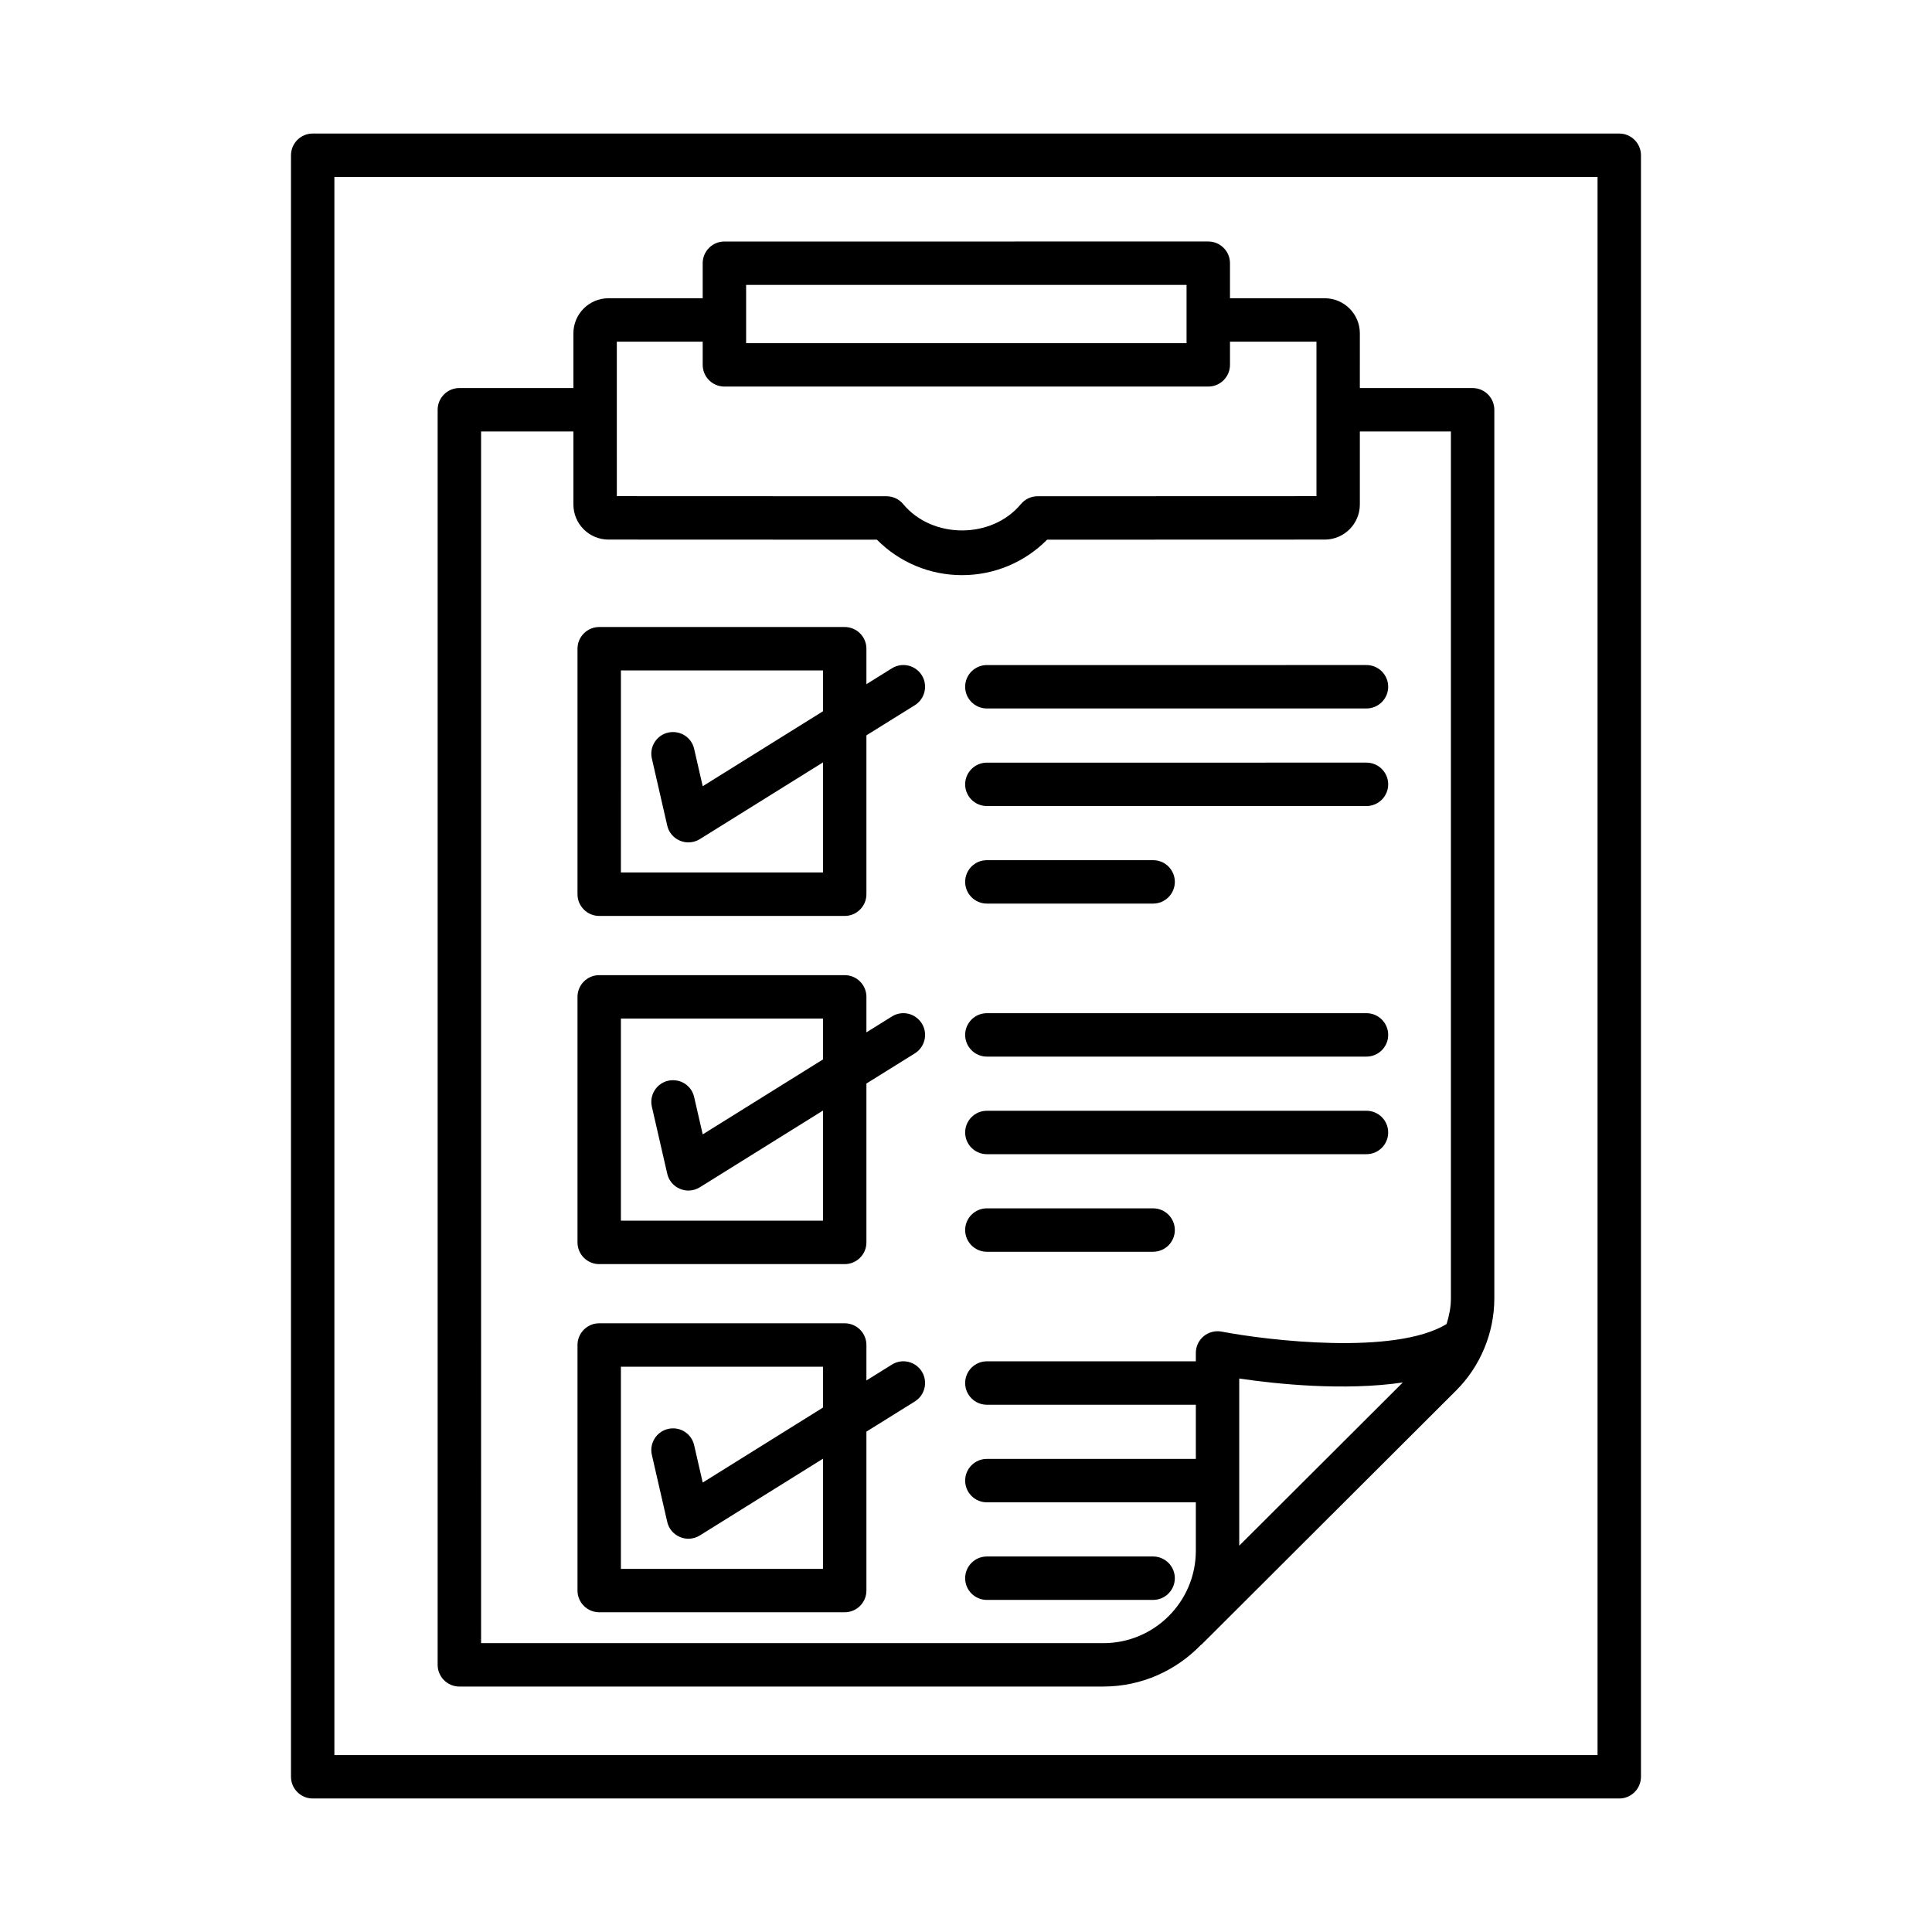
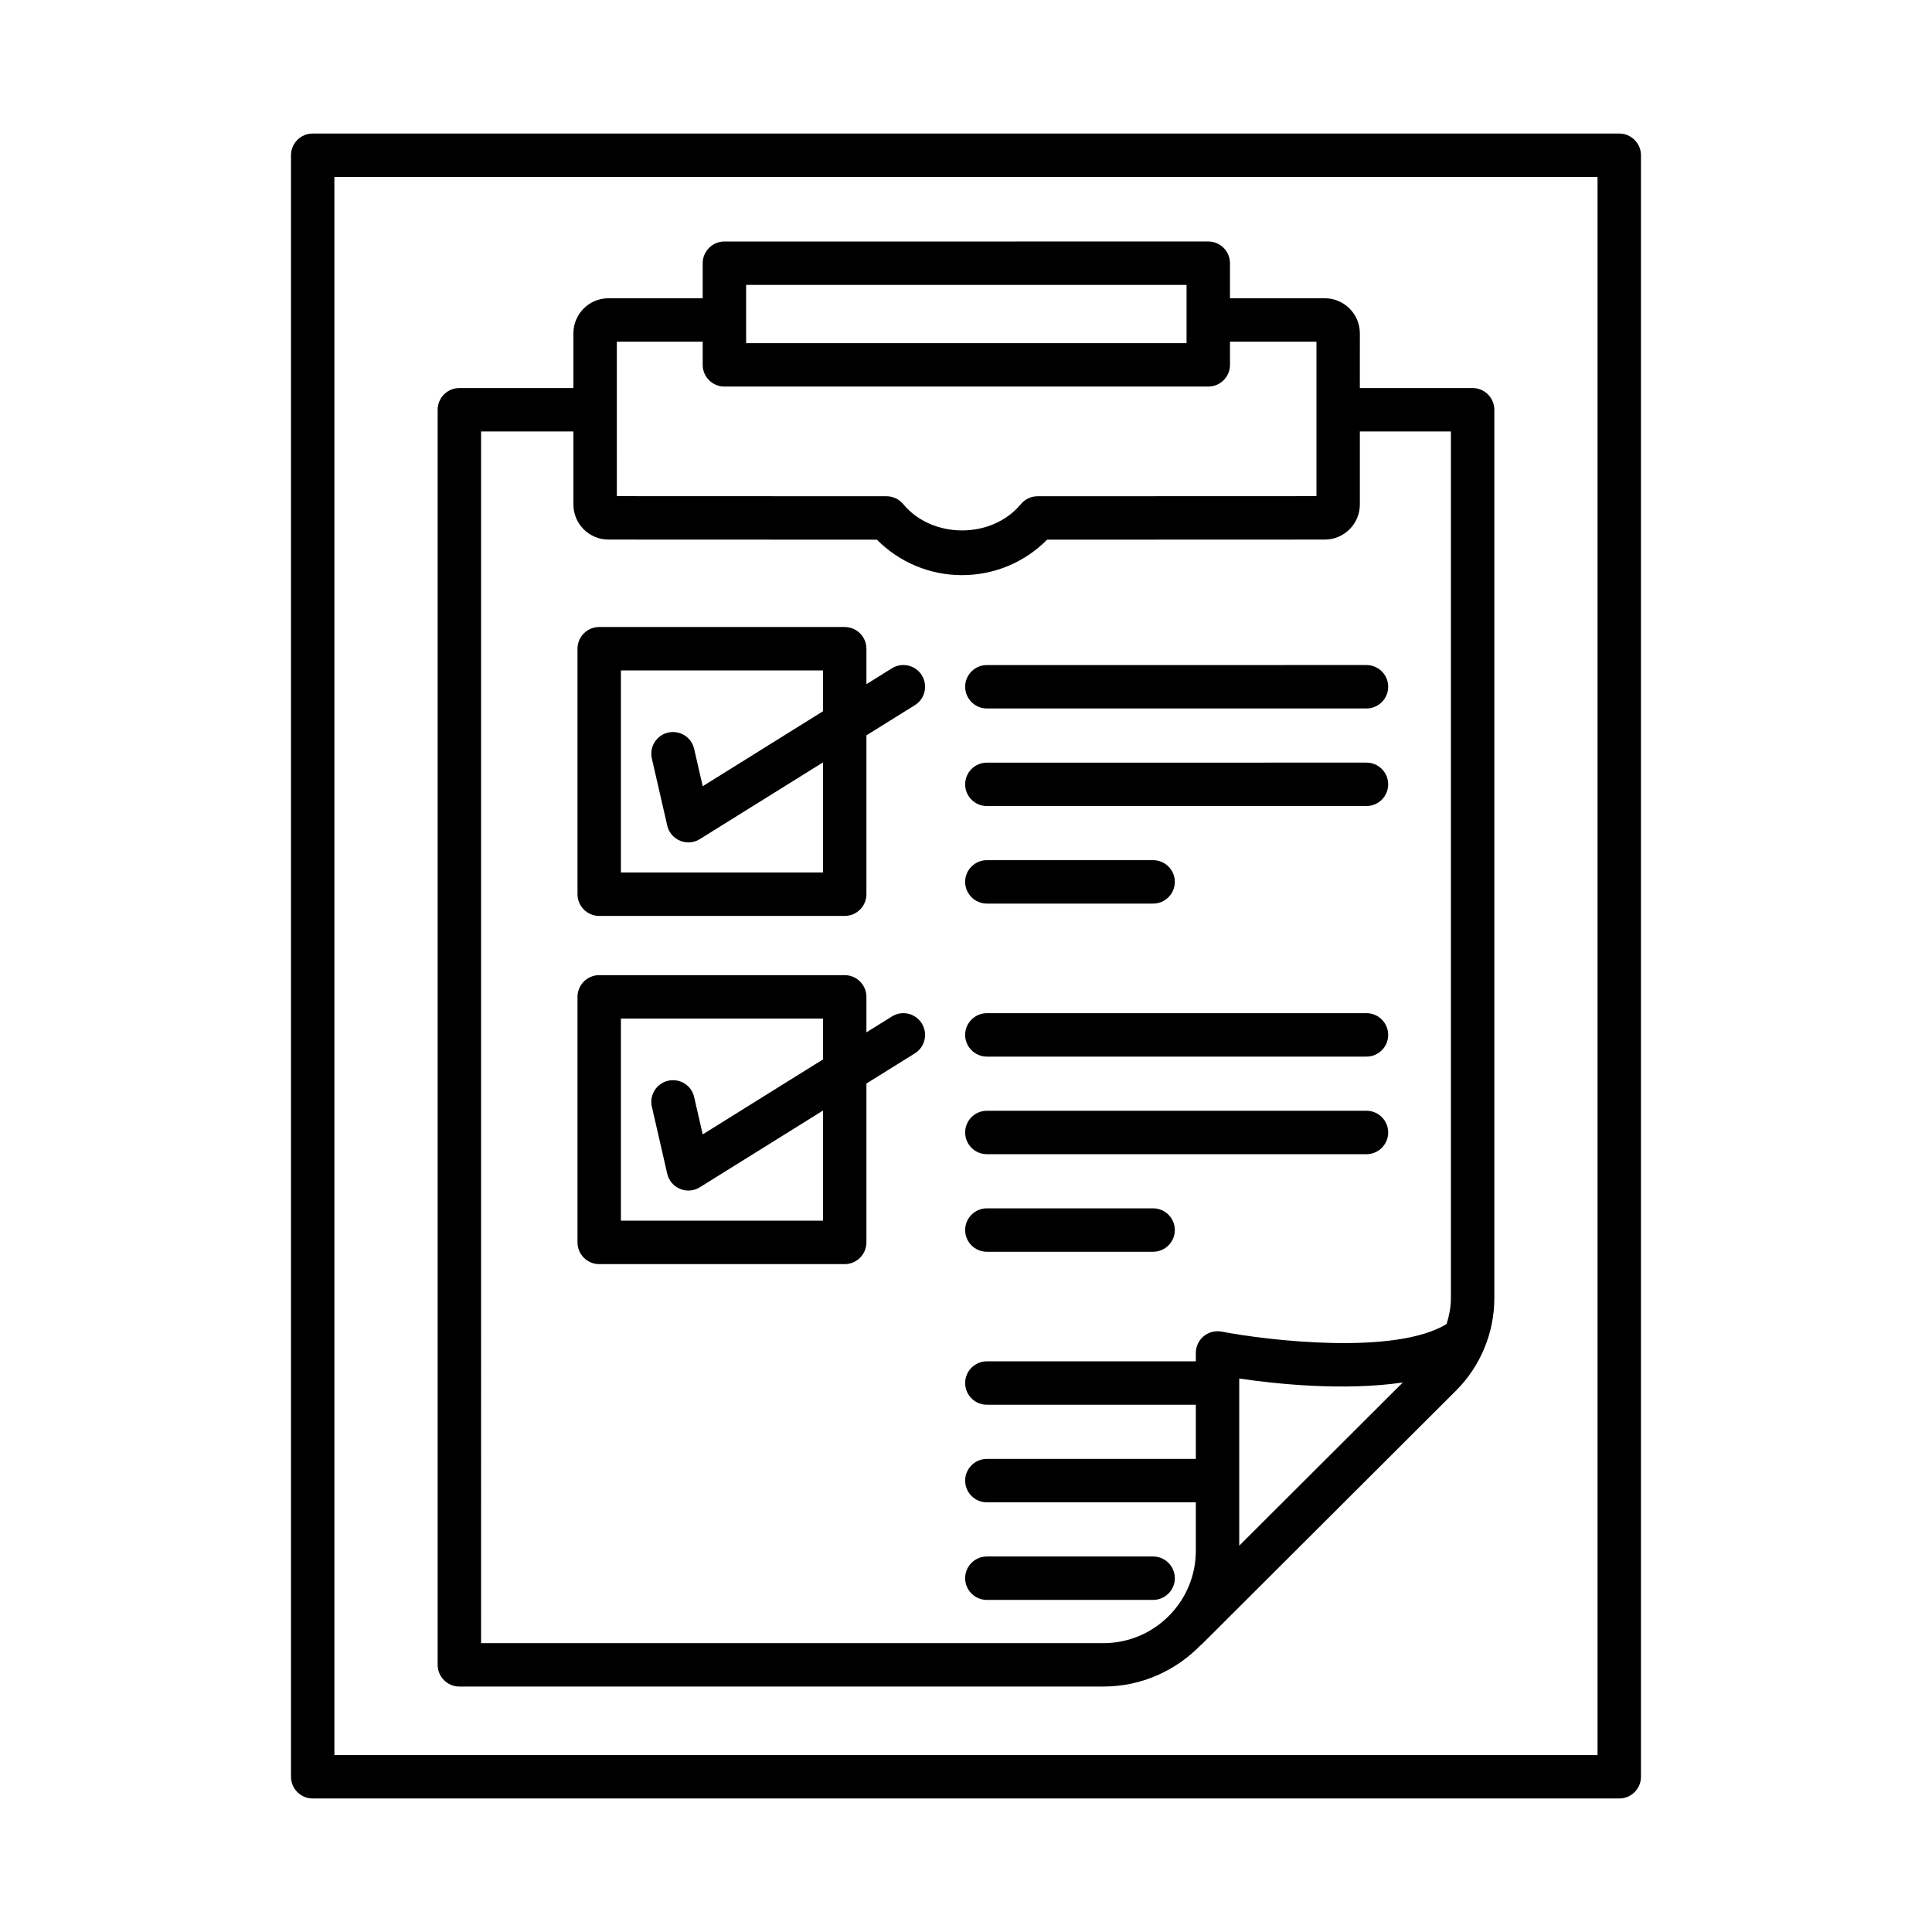
<svg xmlns="http://www.w3.org/2000/svg" fill="#000000" width="800px" height="800px" version="1.1" viewBox="144 144 512 512">
  <g>
    <path d="m573.12 179.39h-346.25c-3.172 0-5.754 2.582-5.754 5.754v429.72c0 3.172 2.582 5.754 5.754 5.754h346.25c3.172 0 5.754-2.582 5.754-5.754v-429.72c0-3.168-2.582-5.75-5.75-5.75zm-5.754 429.72h-334.75v-418.21h334.75z" />
    <path d="m265.74 590.95h170.67c10.148 0 19.293-4.258 25.844-11.035 0.074-0.066 0.168-0.09 0.238-0.16l67.375-67.234c6.441-6.41 10.145-15.309 10.145-24.43v-235.5c0-3.172-2.582-5.754-5.754-5.754h-29.887l0.004-14.508c0-5.121-4.18-9.289-9.305-9.289h-25.113v-9.289c0-3.172-2.582-5.754-5.754-5.754l-128.23 0.004c-3.172 0-5.754 2.582-5.754 5.754v9.289l-24.973-0.004c-5.121 0-9.289 4.168-9.289 9.289v14.508h-30.223c-3.172 0-5.754 2.582-5.754 5.754v332.61c0 3.168 2.582 5.75 5.754 5.75zm206.67-37.324v-44.305c9.832 1.465 27.84 3.332 43.348 1.051zm-130.68-334.12h116.72v15.434h-116.72zm-34.266 33.086v-18.047h22.758v6.144c0 3.172 2.582 5.754 5.754 5.754h128.23c3.172 0 5.754-2.582 5.754-5.754v-6.144h22.914v40.941l-73.914 0.027c-1.711 0-3.34 0.77-4.422 2.09-7.715 9.289-23.461 9.289-31.176 0-1.082-1.32-2.707-2.09-4.422-2.09l-71.473-0.027zm-35.973 5.75h24.469v19.363c0 5.121 4.168 9.289 9.289 9.289l71.148 0.027c5.934 6.004 14.016 9.398 22.547 9.398s16.613-3.394 22.547-9.398l73.578-0.027c5.121 0 9.305-4.168 9.305-9.289v-19.363h24.133v229.75c0 2.32-0.461 4.59-1.145 6.785-13.656 8.352-47.336 4.367-59.621 2.012-1.602-0.309-3.41 0.113-4.742 1.207-1.32 1.094-2.09 2.723-2.09 4.434v2.231h-55.379c-3.172 0-5.754 2.582-5.754 5.754s2.582 5.754 5.754 5.754h55.379v14.355h-55.379c-3.172 0-5.754 2.582-5.754 5.754s2.582 5.754 5.754 5.754h55.379v12.824c0 13.512-10.988 24.496-24.496 24.496l-164.92-0.004z" />
    <path d="m380.36 321.11-6.75 4.207v-9.398c0-3.172-2.582-5.754-5.754-5.754h-65.059c-3.172 0-5.754 2.582-5.754 5.754v65.059c0 3.172 2.582 5.754 5.754 5.754h65.059c3.172 0 5.754-2.582 5.754-5.754v-42.105l12.84-7.996c2.695-1.684 3.508-5.234 1.84-7.926-1.688-2.695-5.234-3.523-7.93-1.84zm-18.254 11.379-31.879 19.867-2.273-9.906c-0.703-3.074-3.719-4.996-6.891-4.309-3.086 0.703-5.023 3.789-4.309 6.891l4.07 17.75c0.406 1.809 1.668 3.297 3.394 4.012 0.703 0.293 1.461 0.449 2.203 0.449 1.066 0 2.117-0.293 3.043-0.871l32.637-20.332v29.184h-53.555l0.004-53.551h53.555z" />
    <path d="m405.53 331.75h100.6c3.172 0 5.754-2.582 5.754-5.754 0-3.172-2.582-5.754-5.754-5.754l-100.6 0.004c-3.172 0-5.754 2.582-5.754 5.754 0 3.168 2.582 5.75 5.754 5.75z" />
    <path d="m405.53 357.61h100.6c3.172 0 5.754-2.582 5.754-5.754 0-3.172-2.582-5.754-5.754-5.754l-100.6 0.004c-3.172 0-5.754 2.582-5.754 5.754 0 3.168 2.582 5.75 5.754 5.75z" />
    <path d="m405.53 383.46h44.059c3.172 0 5.754-2.582 5.754-5.754 0-3.172-2.582-5.754-5.754-5.754h-44.059c-3.172 0-5.754 2.582-5.754 5.754 0 3.172 2.582 5.754 5.754 5.754z" />
    <path d="m380.36 413.38-6.75 4.207v-9.41c0-3.172-2.582-5.754-5.754-5.754h-65.059c-3.172 0-5.754 2.582-5.754 5.754v65.074c0 3.172 2.582 5.754 5.754 5.754h65.059c3.172 0 5.754-2.582 5.754-5.754v-42.105l12.84-7.996c2.695-1.684 3.508-5.234 1.84-7.926-1.688-2.703-5.234-3.543-7.93-1.844zm-18.254 11.375-31.879 19.867-2.273-9.906c-0.703-3.074-3.719-5.008-6.891-4.309-3.086 0.703-5.023 3.789-4.309 6.891l4.07 17.75c0.406 1.809 1.668 3.297 3.394 4.012 0.703 0.293 1.461 0.449 2.203 0.449 1.066 0 2.117-0.293 3.043-0.871l32.637-20.332v29.184h-53.555v-53.57h53.555z" />
    <path d="m405.53 424.01h100.6c3.172 0 5.754-2.582 5.754-5.754 0-3.172-2.582-5.754-5.754-5.754l-100.6 0.004c-3.172 0-5.754 2.582-5.754 5.754 0 3.168 2.582 5.75 5.754 5.75z" />
    <path d="m405.53 449.87h100.6c3.172 0 5.754-2.582 5.754-5.754 0-3.172-2.582-5.754-5.754-5.754l-100.6 0.004c-3.172 0-5.754 2.582-5.754 5.754 0 3.168 2.582 5.75 5.754 5.75z" />
    <path d="m405.53 475.73h44.059c3.172 0 5.754-2.582 5.754-5.754 0-3.172-2.582-5.754-5.754-5.754h-44.059c-3.172 0-5.754 2.582-5.754 5.754 0 3.172 2.582 5.754 5.754 5.754z" />
-     <path d="m380.36 505.63-6.75 4.207v-9.398c0-3.172-2.582-5.754-5.754-5.754h-65.059c-3.172 0-5.754 2.582-5.754 5.754v65.074c0 3.172 2.582 5.754 5.754 5.754h65.059c3.172 0 5.754-2.582 5.754-5.754v-42.117l12.84-8c2.695-1.684 3.508-5.234 1.84-7.926-1.688-2.695-5.234-3.523-7.93-1.84zm-18.254 11.383-31.879 19.879-2.273-9.906c-0.703-3.074-3.719-5.023-6.891-4.309-3.086 0.703-5.023 3.789-4.309 6.891l4.07 17.75c0.406 1.809 1.668 3.297 3.394 4.012 0.703 0.293 1.461 0.449 2.203 0.449 1.066 0 2.117-0.293 3.043-0.871l32.637-20.34v29.195h-53.555v-53.57h53.555z" />
    <path d="m455.34 562.24c0-3.172-2.582-5.754-5.754-5.754h-44.059c-3.172 0-5.754 2.582-5.754 5.754 0 3.172 2.582 5.754 5.754 5.754h44.059c3.172 0 5.754-2.582 5.754-5.754z" />
  </g>
</svg>